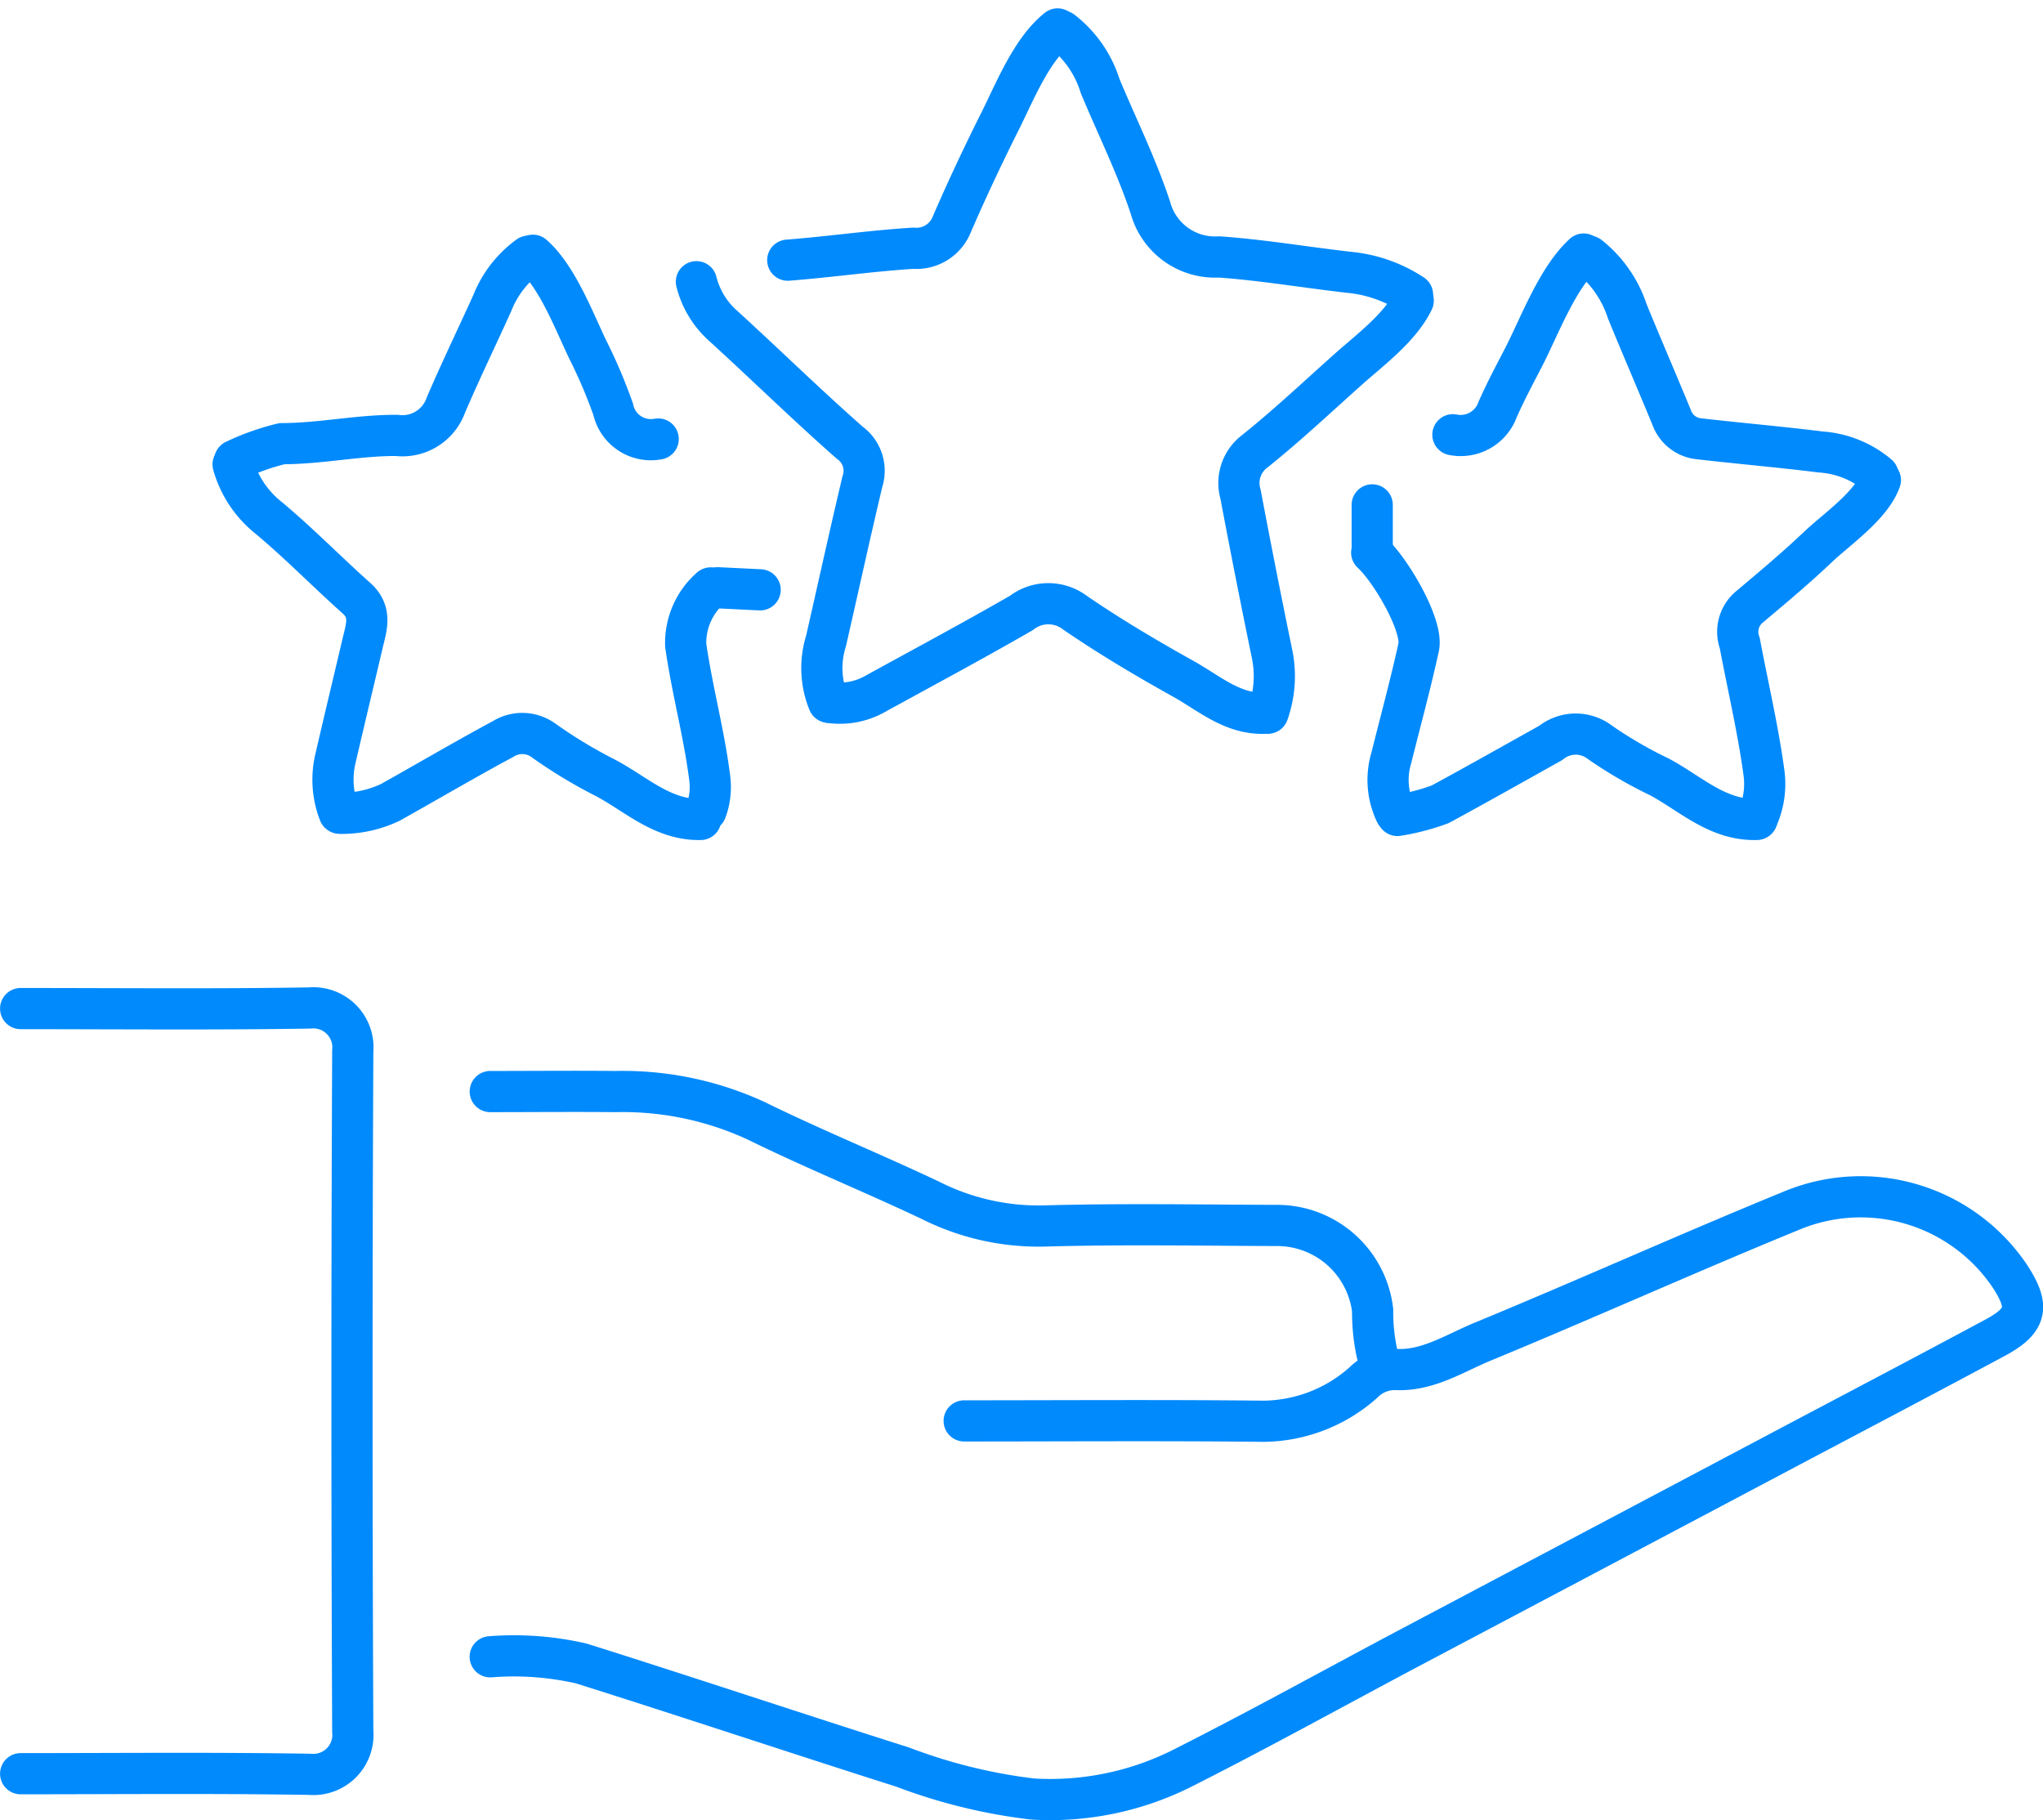
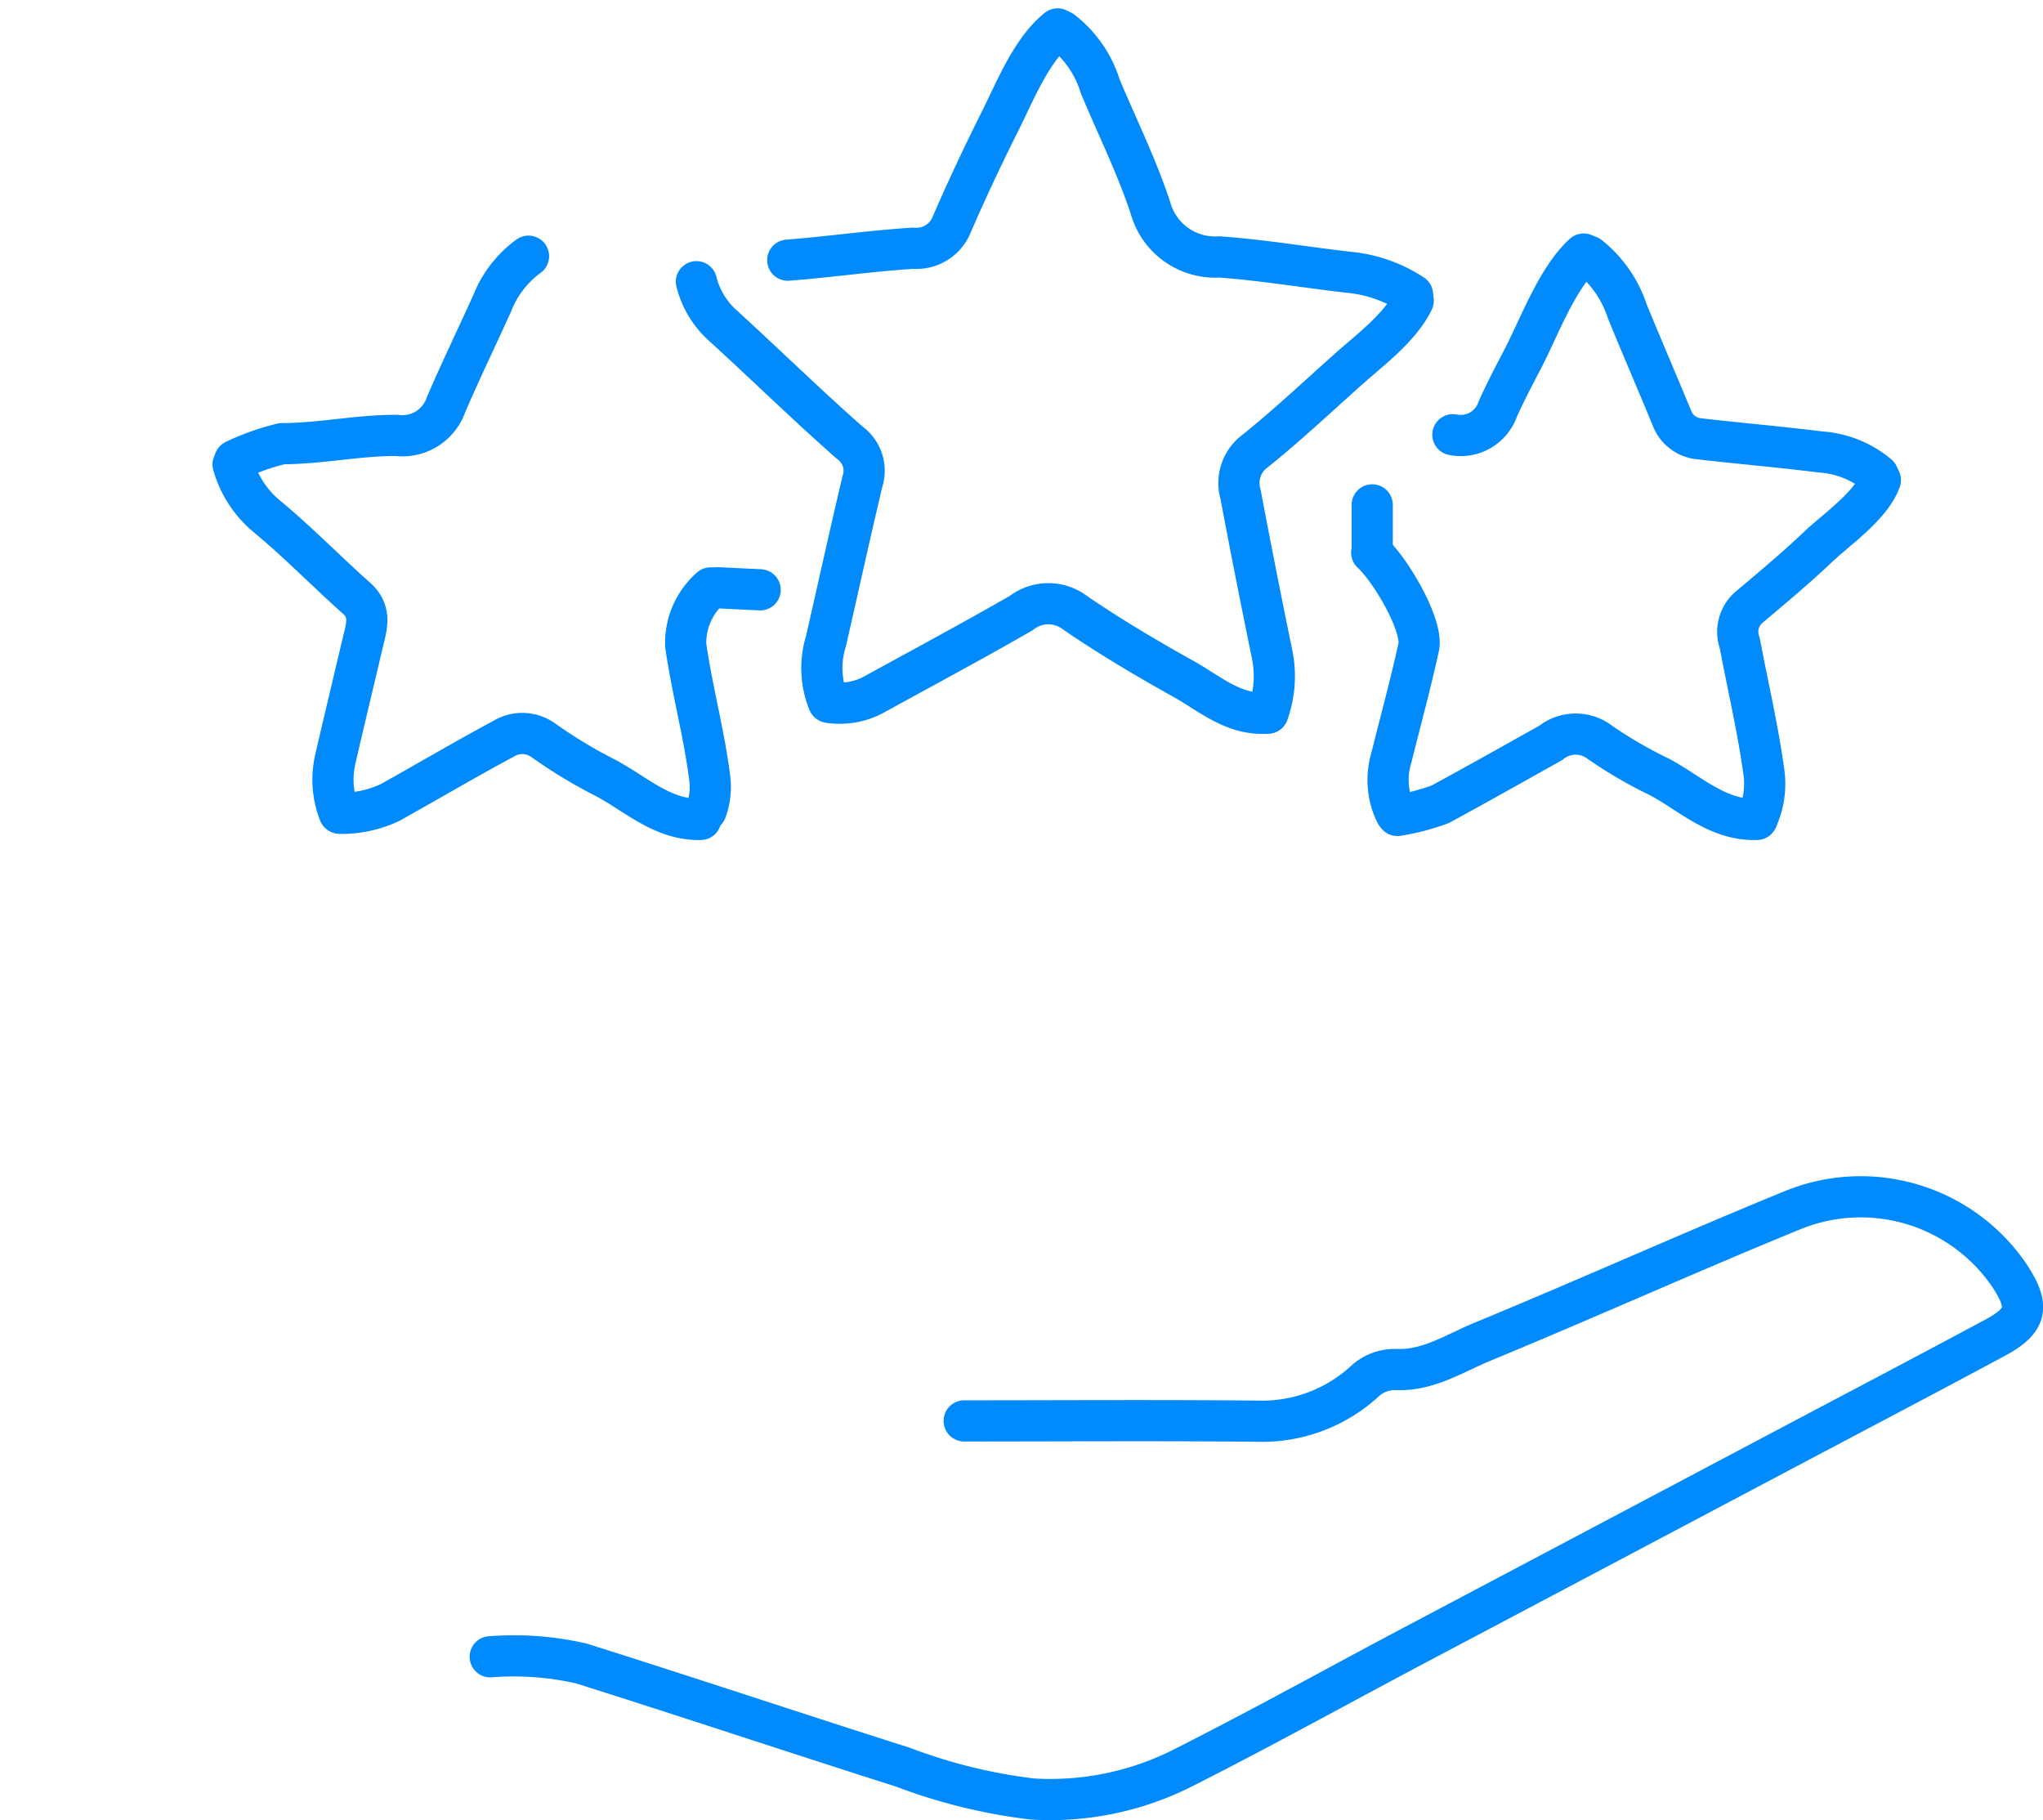
<svg xmlns="http://www.w3.org/2000/svg" width="99.232" height="88.406" viewBox="0 0 99.232 88.406">
  <g id="Returning_Customer_Rate" data-name="Returning Customer Rate" transform="translate(-3.963 -12.346)">
    <g id="Group_1458" data-name="Group 1458" transform="translate(4.963 13.751)">
      <g id="Group_1455" data-name="Group 1455">
        <g id="Group_1459" data-name="Group 1459" transform="translate(0 0)">
          <g id="Group_1453" data-name="Group 1453">
            <g id="Group_1460" data-name="Group 1460">
              <path id="Path_3033" data-name="Path 3033" d="M120.329,257.03c4.852,0,9.7-.035,14.555.017a7.387,7.387,0,0,0,4.843-1.887,2.145,2.145,0,0,1,1.558-.626c1.558.08,2.862-.789,4.221-1.35,5.015-2.07,9.966-4.3,14.986-6.357a8.736,8.736,0,0,1,10.631,3.178c.957,1.478.849,2.141-.732,2.991-3.5,1.88-7.015,3.723-10.525,5.581q-8.877,4.7-17.754,9.395c-3.686,1.954-7.335,3.979-11.056,5.861a14.287,14.287,0,0,1-7.421,1.561,26.568,26.568,0,0,1-6.294-1.55c-5.206-1.653-10.387-3.387-15.6-5.03a14.645,14.645,0,0,0-4.433-.327" transform="translate(-74.497 -189.423)" fill="none" stroke="#008AFC" stroke-linecap="round" stroke-linejoin="round" stroke-width="2" />
-               <path id="Path_3034" data-name="Path 3034" d="M14.6,250.042c4.679,0,9.36-.046,14.038.03a1.923,1.923,0,0,0,2.093-2.094q-.074-16.516,0-33.032a1.922,1.922,0,0,0-2.093-2.094c-4.678.075-9.359.029-14.038.029" transform="translate(-14.597 -165.3)" fill="none" stroke="#008AFC" stroke-linecap="round" stroke-linejoin="round" stroke-width="2" />
-               <path id="Path_3035" data-name="Path 3035" d="M140.562,240.959a9.355,9.355,0,0,1-.393-2.788,4.673,4.673,0,0,0-4.665-4.124c-3.785-.012-7.572-.081-11.354.028a11.7,11.7,0,0,1-5.479-1.257c-2.8-1.325-5.67-2.491-8.447-3.855a15.452,15.452,0,0,0-6.824-1.419c-2.03-.02-4.06,0-6.09,0" transform="translate(-74.497 -175.933)" fill="none" stroke="#008AFC" stroke-linecap="round" stroke-linejoin="round" stroke-width="2" />
              <path id="Path_3036" data-name="Path 3036" d="M197.988,40.8a5.4,5.4,0,0,1,1.859,2.683c.821,1.963,1.772,3.883,2.439,5.9a3.253,3.253,0,0,0,3.339,2.389c2.109.15,4.2.507,6.3.746a6.778,6.778,0,0,1,3.091,1.085" transform="translate(-147.408 -40.698)" fill="none" stroke="#008AFC" stroke-linecap="round" stroke-linejoin="round" stroke-width="2" />
              <path id="Path_3037" data-name="Path 3037" d="M144.286,35.982c-1.271,1.009-2.082,3.062-2.772,4.438-.835,1.664-1.63,3.351-2.369,5.059a1.845,1.845,0,0,1-1.872,1.154c-2.035.128-4.059.423-6.093.58" transform="translate(-93.917 -35.982)" fill="none" stroke="#008AFC" stroke-linecap="round" stroke-linejoin="round" stroke-width="2" />
              <path id="Path_3038" data-name="Path 3038" d="M290.807,80.468a5.683,5.683,0,0,1,1.862,2.682c.708,1.727,1.449,3.439,2.16,5.165a1.57,1.57,0,0,0,1.347,1.023c1.959.226,3.925.393,5.882.638a4.82,4.82,0,0,1,2.789,1.124" transform="translate(-214.627 -69.429)" fill="none" stroke="#008AFC" stroke-linecap="round" stroke-linejoin="round" stroke-width="2" />
              <path id="Path_3039" data-name="Path 3039" d="M59.721,80.468a5.156,5.156,0,0,0-1.757,2.27c-.748,1.656-1.542,3.291-2.257,4.961a2.238,2.238,0,0,1-2.385,1.473c-1.859-.012-3.7.4-5.574.4a11.594,11.594,0,0,0-2.3.818" transform="translate(-35.05 -69.429)" fill="none" stroke="#008AFC" stroke-linecap="round" stroke-linejoin="round" stroke-width="2" />
              <path id="Path_3040" data-name="Path 3040" d="M52.023,117.146a5.08,5.08,0,0,0,1.737,2.6c1.474,1.232,2.821,2.615,4.257,3.894.754.671.481,1.414.3,2.176-.445,1.893-.9,3.783-1.338,5.678a4.464,4.464,0,0,0,.2,2.58" transform="translate(-41.701 -95.991)" fill="none" stroke="#008AFC" stroke-linecap="round" stroke-linejoin="round" stroke-width="2" />
              <path id="Path_3041" data-name="Path 3041" d="M237.682,86.8c-.613,1.292-2.127,2.418-3.129,3.311-1.51,1.346-2.984,2.738-4.56,4a1.926,1.926,0,0,0-.7,2.086q.741,3.929,1.549,7.845a5.357,5.357,0,0,1-.217,2.794" transform="translate(-170.039 -73.603)" fill="none" stroke="#008AFC" stroke-linecap="round" stroke-linejoin="round" stroke-width="2" />
              <path id="Path_3042" data-name="Path 3042" d="M133.614,84.959a4.246,4.246,0,0,0,1.335,2.175c2.049,1.872,4.034,3.815,6.117,5.648a1.675,1.675,0,0,1,.61,1.883c-.611,2.574-1.177,5.16-1.766,7.739a4.4,4.4,0,0,0,.122,2.979" transform="translate(-100.788 -72.681)" fill="none" stroke="#008AFC" stroke-linecap="round" stroke-linejoin="round" stroke-width="2" />
-               <path id="Path_3043" data-name="Path 3043" d="M104.563,74.73c1.19,1.036,2.014,3.235,2.67,4.592a24.962,24.962,0,0,1,1.23,2.892,1.875,1.875,0,0,0,2.185,1.44" transform="translate(-79.679 -63.737)" fill="none" stroke="#008AFC" stroke-linecap="round" stroke-linejoin="round" stroke-width="2" />
              <path id="Path_3044" data-name="Path 3044" d="M273.2,74.657c-1.293,1.173-2.168,3.572-2.942,5.061-.425.819-.86,1.636-1.233,2.48a1.907,1.907,0,0,1-2.176,1.235" transform="translate(-197.279 -63.723)" fill="none" stroke="#008AFC" stroke-linecap="round" stroke-linejoin="round" stroke-width="2" />
              <path id="Path_3045" data-name="Path 3045" d="M178.354,146.975c-1.6.09-2.75-.967-4.016-1.669-1.794-1-3.565-2.05-5.257-3.208a2.138,2.138,0,0,0-2.607.01c-2.348,1.353-4.739,2.631-7.114,3.937a3.47,3.47,0,0,1-2.167.414" transform="translate(-117.864 -113.742)" fill="none" stroke="#008AFC" stroke-linecap="round" stroke-linejoin="round" stroke-width="2" />
              <path id="Path_3046" data-name="Path 3046" d="M323.979,118.2c-.438,1.241-2.135,2.4-3.029,3.248-1.056,1.005-2.185,1.948-3.3,2.888a1.574,1.574,0,0,0-.5,1.785c.394,2.1.886,4.172,1.174,6.291a4.042,4.042,0,0,1-.323,2.217" transform="translate(-233.646 -96.289)" fill="none" stroke="#008AFC" stroke-linecap="round" stroke-linejoin="round" stroke-width="2" />
              <path id="Path_3047" data-name="Path 3047" d="M248.648,134.062c.952.878,2.507,3.559,2.281,4.594-.394,1.8-.881,3.582-1.327,5.371a3.719,3.719,0,0,0,.206,2.684" transform="translate(-183.022 -108.627)" fill="none" stroke="#008AFC" stroke-linecap="round" stroke-linejoin="round" stroke-width="2" />
              <path id="Path_3048" data-name="Path 3048" d="M132.627,133.923a3.547,3.547,0,0,0-1.212,2.78c.31,2.18.9,4.307,1.172,6.5a3.282,3.282,0,0,1-.182,1.535" transform="translate(-99.109 -106.773)" fill="none" stroke="#008AFC" stroke-linecap="round" stroke-linejoin="round" stroke-width="2" />
              <path id="Path_3049" data-name="Path 3049" d="M83.109,168.688c-1.9.042-3.2-1.3-4.741-2.079a23.619,23.619,0,0,1-2.887-1.755,1.748,1.748,0,0,0-1.964-.074c-1.845.992-3.652,2.056-5.481,3.079a5.5,5.5,0,0,1-2.429.532" transform="translate(-50.077 -130.294)" fill="none" stroke="#008AFC" stroke-linecap="round" stroke-linejoin="round" stroke-width="2" />
              <path id="Path_3050" data-name="Path 3050" d="M271.6,168.754c-1.909.063-3.218-1.258-4.746-2.07a20.9,20.9,0,0,1-2.874-1.671,1.932,1.932,0,0,0-2.393.026c-1.791,1-3.573,2.007-5.374,2.983a10.973,10.973,0,0,1-2.074.54" transform="translate(-187.265 -130.361)" fill="none" stroke="#008AFC" stroke-linecap="round" stroke-linejoin="round" stroke-width="2" />
              <path id="Path_3052" data-name="Path 3052" d="M137.357,138.854l2.064.1" transform="translate(-103.499 -111.712)" fill="none" stroke="#008AFC" stroke-linecap="round" stroke-linejoin="round" stroke-width="2" />
              <line id="Line_1014" data-name="Line 1014" y2="1.961" transform="translate(65.651 23.116)" fill="none" stroke="#008AFC" stroke-linecap="round" stroke-linejoin="round" stroke-width="2" />
            </g>
          </g>
        </g>
      </g>
    </g>
  </g>
</svg>